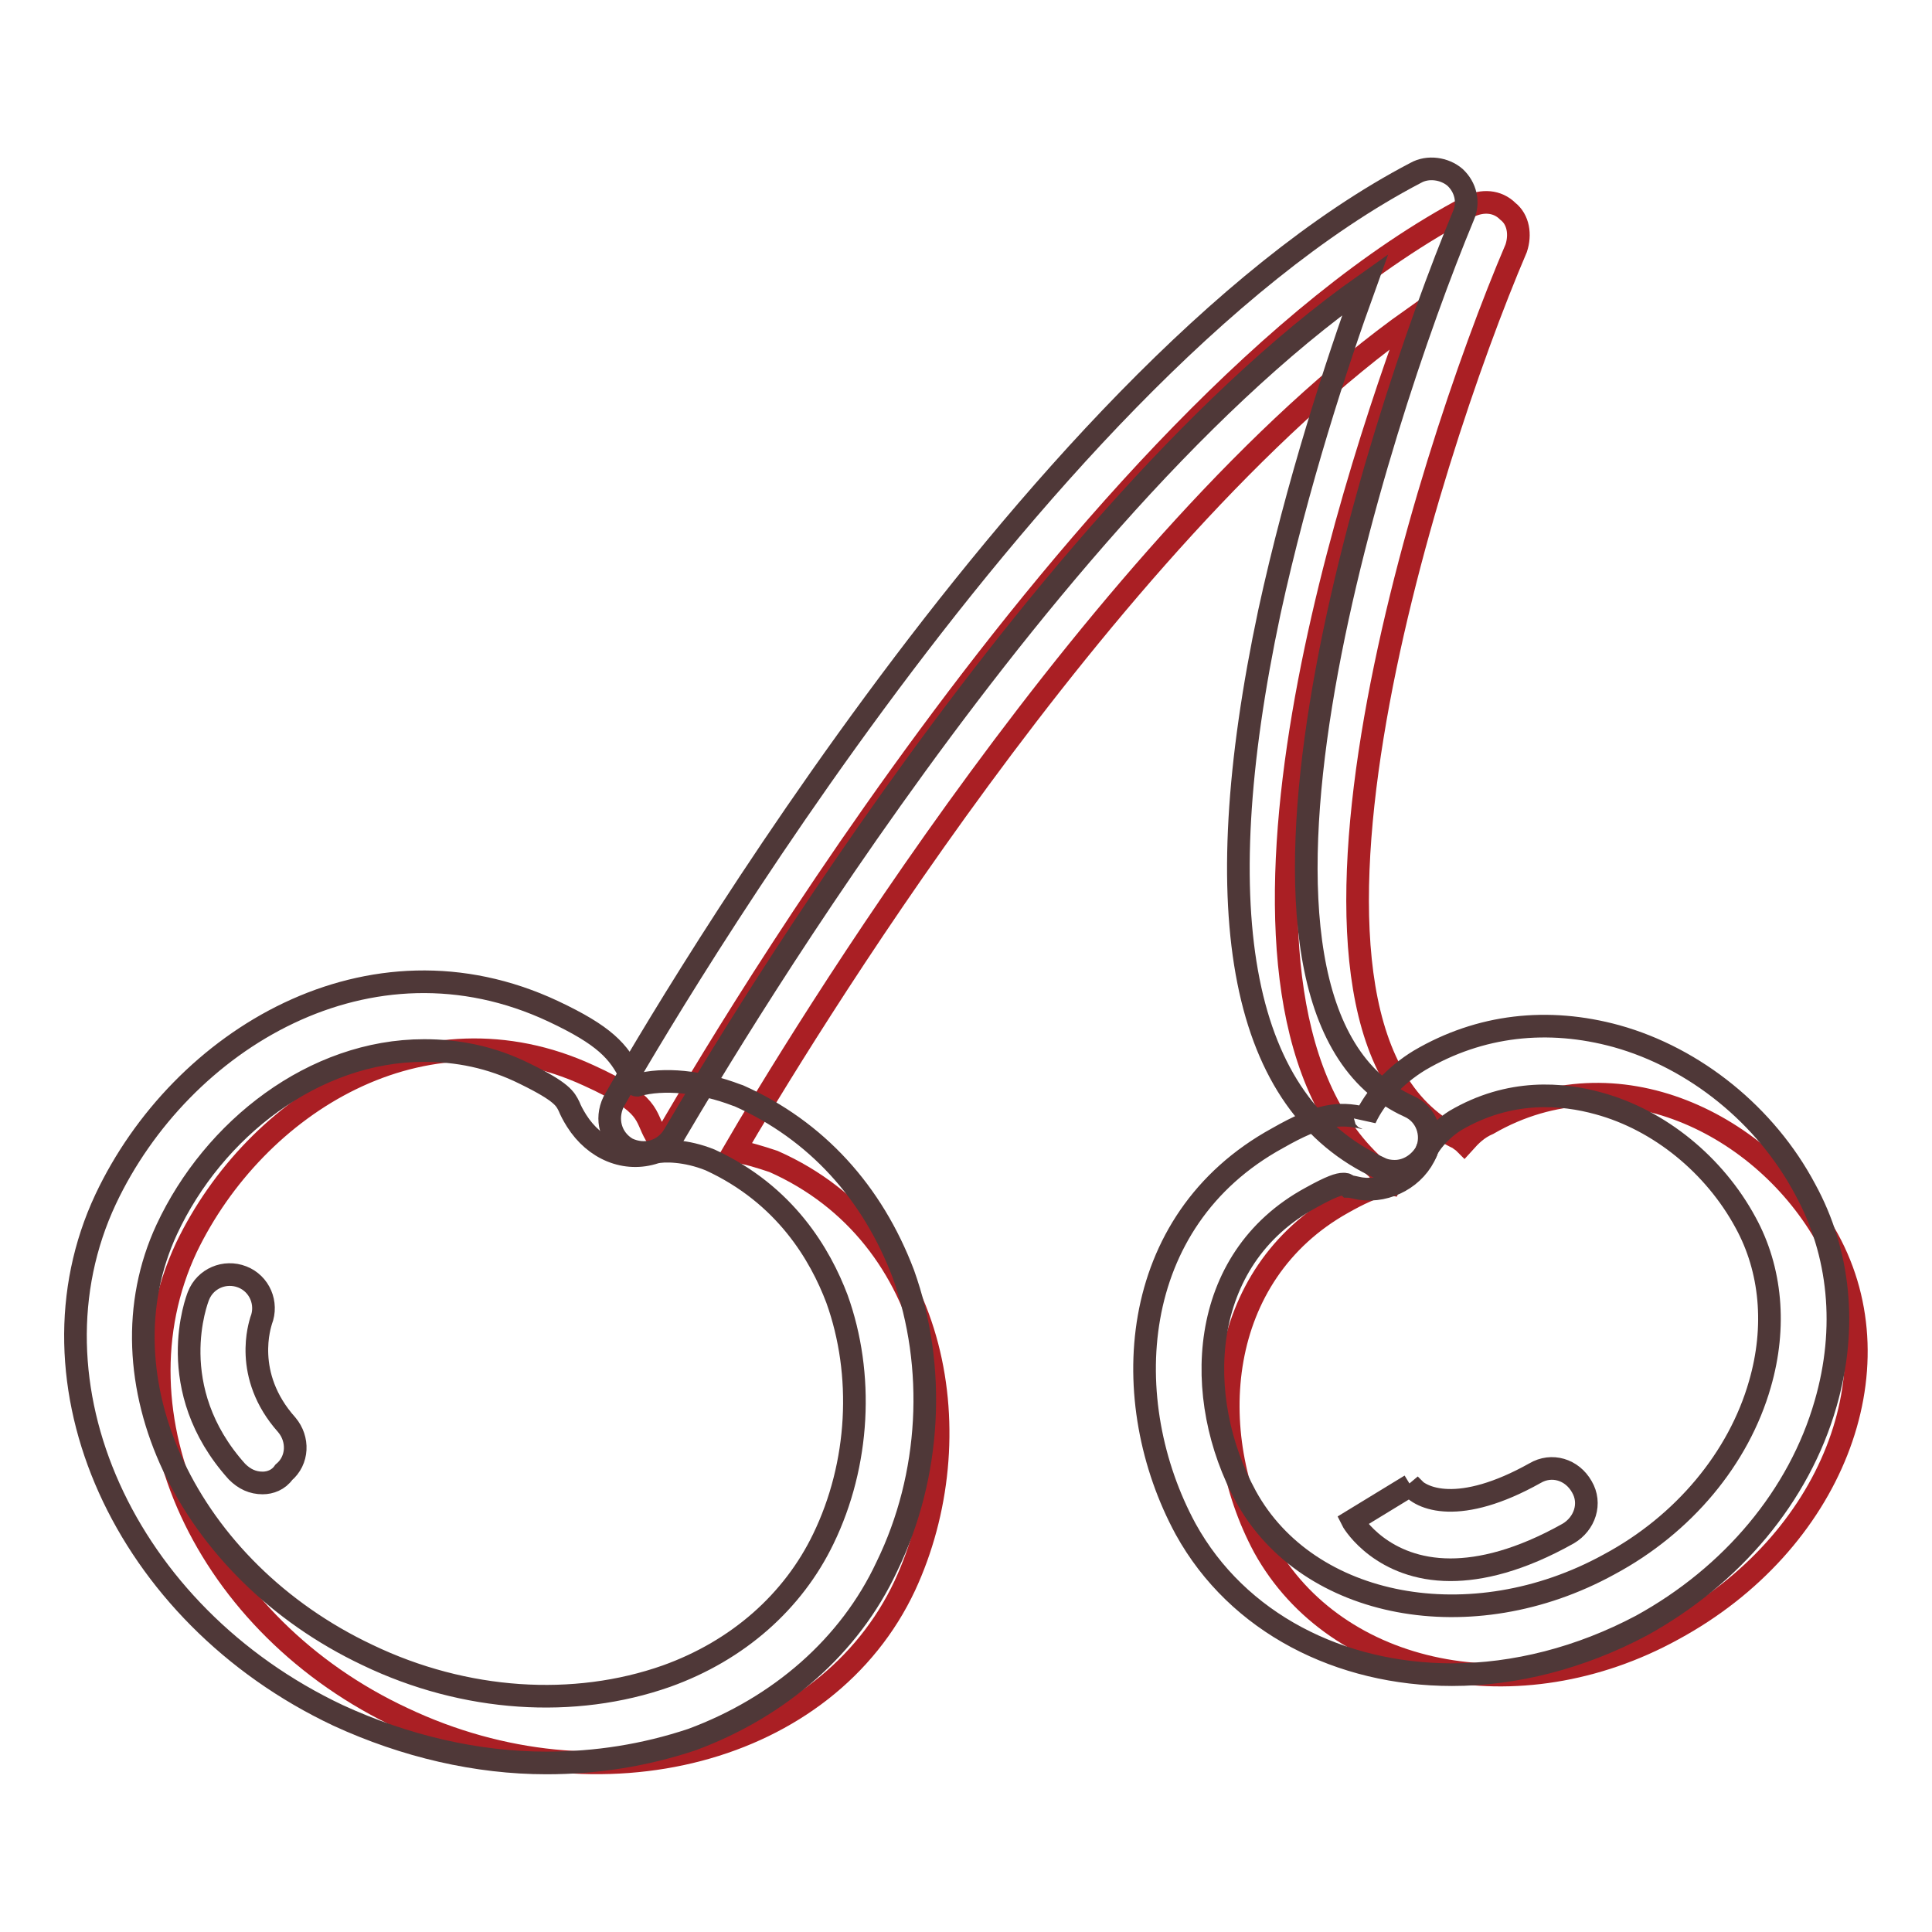
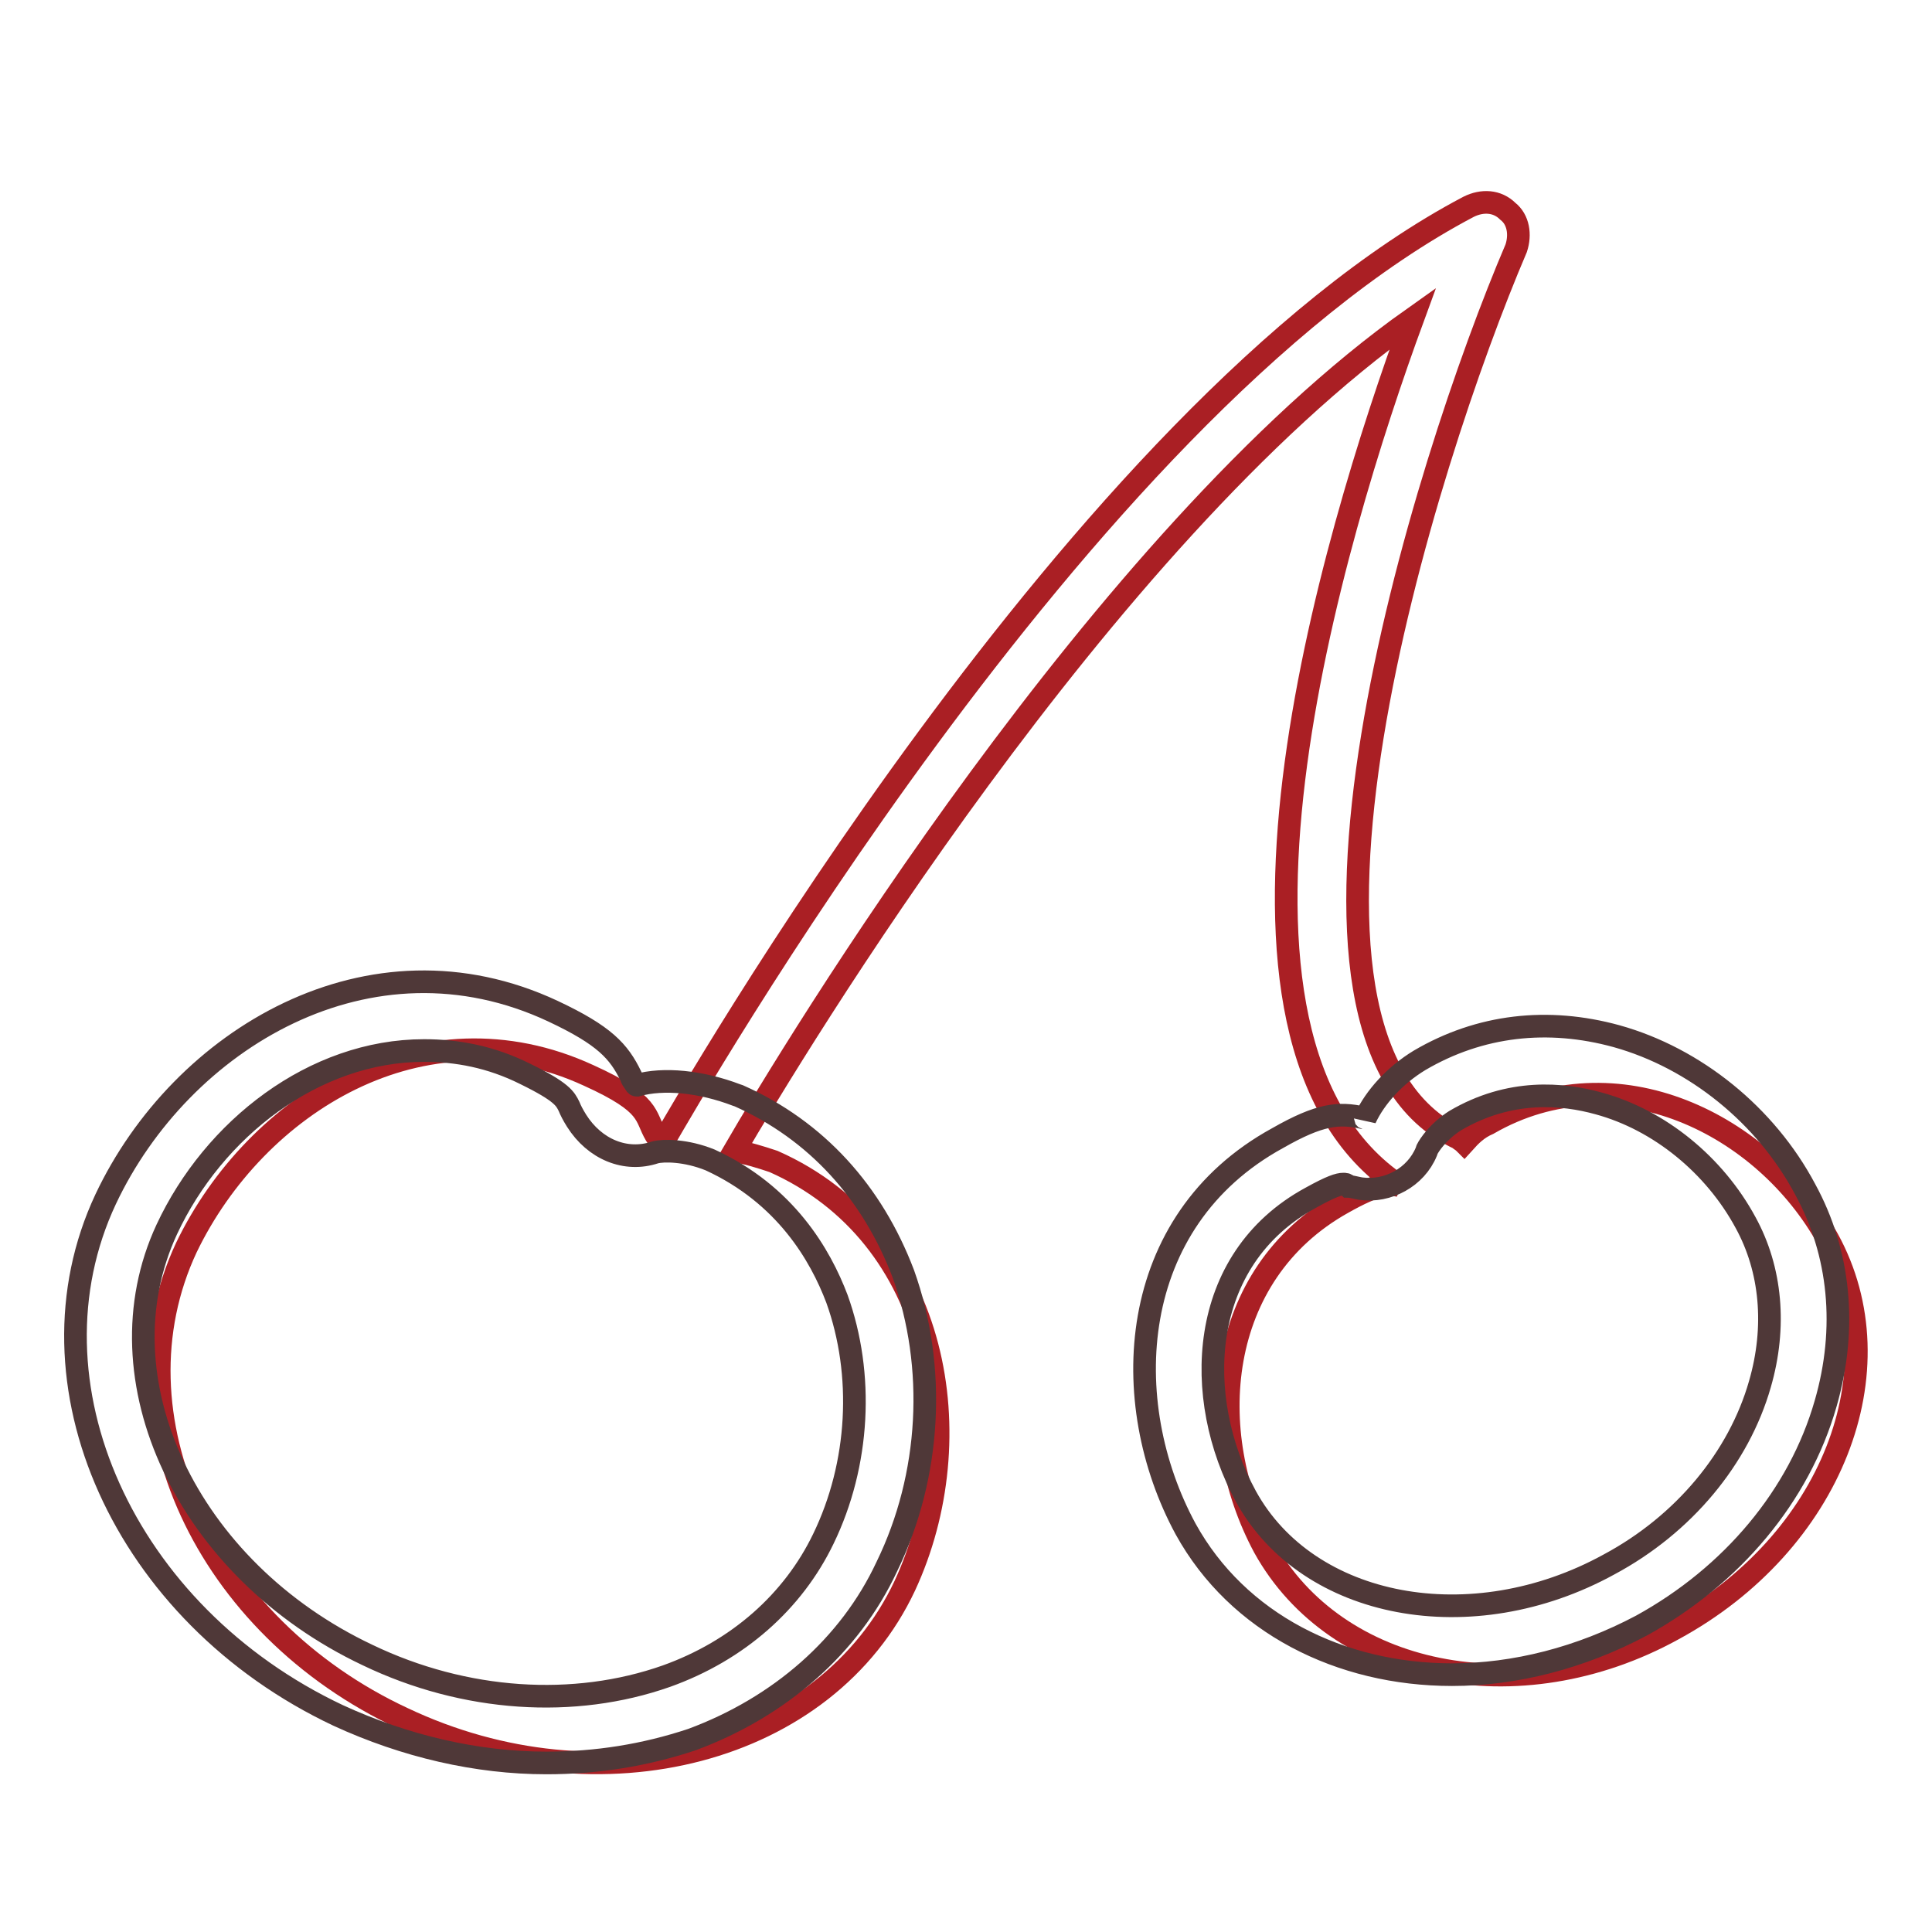
<svg xmlns="http://www.w3.org/2000/svg" version="1.1" x="0px" y="0px" viewBox="0 0 256 256" enable-background="new 0 0 256 256" xml:space="preserve">
  <g>
    <path stroke-width="3" fill-opacity="0" stroke="#aa1f24" d="M242.2,164.2c-8.4-15.2-28-25.1-45-15.3c-1.4,0.6-2.3,1.5-3.2,2.5c-0.3-0.3-0.5-0.3-0.6-0.5 c-28.7-13.2-4.6-89.7,7.5-118c0.6-1.8,0.3-3.8-1.1-4.9c-1.4-1.4-3.4-1.5-5.2-0.6c-51.5,27.1-104,119.3-106.3,123.2 c-0.3,0.3-0.3,0.6-0.5,0.9c-0.3-0.3-0.6-0.6-0.9-1.1c-1.5-2.5-0.5-4.1-8.9-7.9c-21.9-10.1-44.1,3.7-53.3,22.8 c-10.4,22.2,2.5,50.2,28.7,62.4c26.2,12.4,56.1,4.6,66.5-17.6c9-19.4,4.7-46.4-17.4-56.2c-1.8-0.6-3.4-1.1-5.2-1.4 c7.9-13.6,48.8-81.2,89.9-110.3c-10.6,28.9-30.8,95.6-1.8,114.9c-1.4-0.3-2.9-0.3-7.5,2.3c-17,9.5-18.5,30.5-10.4,45.6 c9.5,17.2,33.7,22.2,54.2,10.9C242.7,204.5,251.7,181.5,242.2,164.2L242.2,164.2z" />
    <path stroke-width="3" fill-opacity="0" stroke="#4f3838" d="M72.4,233.6c-9.2,0-18.7-2.2-27.6-6.3C16.4,213.9,2.6,183.2,14,158.9c10-21.2,35-36.3,59.3-24.9 c6.8,3.2,8.7,5.3,10.3,8.6c0.1,0.4,0.3,0.6,0.5,0.9c0.1,0.1,0.1,0.3,0.3,0.3c3.5-1,8.5-0.5,13.2,1.3l0.3,0.1 c10.3,4.6,17.7,12.8,21.8,23.6c4.4,12.3,3.7,26.7-2.2,38.8c-4.9,10.5-14.2,18.6-25.8,22.9C85.4,232.6,79,233.6,72.4,233.6 L72.4,233.6z M56.2,139.2c-14.6,0-27.9,10.4-34.1,23.7c-9.2,19.8,2.7,45.1,26.6,56.4c12.9,6.2,27.4,7.1,39.6,2.8 c9.5-3.4,16.8-9.9,20.8-18.2c4.8-9.9,5.4-21.8,1.8-31.8c-2.2-5.8-6.8-13.8-16.8-18.4c-3.2-1.3-6.2-1.3-7.3-1 c-3.9,1.3-8-0.4-10.4-4.2c-0.5-0.8-0.8-1.4-1-1.9c-0.5-1-0.9-1.9-5.8-4.3C65,140,60.5,139.2,56.2,139.2L56.2,139.2z M192.4,221.9 c-14.8,0-28.4-6.8-35.3-19.3c-9.1-16.8-7.9-40.8,12.2-51.8c5.6-3.2,8.1-3.4,11.3-2.7c0.1,0,0.3,0,0.3,0.1c1.3-2.8,3.9-5.7,7.2-7.7 c8-4.7,17-5.7,26.1-3.2c10.4,2.9,19.8,10.5,25,20.3c4.6,8.4,5.6,18.4,2.7,28.4c-3.5,12.2-12.4,22.8-24.4,29.4 C209.4,219.7,200.7,221.9,192.4,221.9z M178,156.9c-0.6,0-1.6,0.3-4.3,1.8c-15.1,8.2-15.7,26.6-8.6,39.6c8.2,14.9,29.9,19,48.1,9 c9.9-5.3,17.2-14.1,20-23.9c2.2-7.6,1.5-15.2-1.9-21.4c-4.1-7.6-11.4-13.6-19.5-15.8c-4.7-1.3-11.7-2-19,2.3 c-2.2,1.4-3.4,3.2-3.7,3.8l-0.1,0.3c-1.4,3.4-5.1,5.4-8.7,4.9c-0.6-0.1-1.3-0.3-1.6-0.3C178.4,156.9,178.3,156.9,178,156.9 L178,156.9z" />
-     <path stroke-width="3" fill-opacity="0" stroke="#4f3838" d="M184.8,155.2c-0.6,0-1.3-0.1-1.9-0.4c-18.4-8.4-23.3-33.2-14.7-73.7c3.7-17,8.9-32.9,12.7-43.4 c-45.8,32.3-91.1,112-91.6,112.7c-1.3,2.2-3.9,2.9-6.2,1.8c-2.2-1.3-2.9-3.9-1.8-6.2c2.2-3.9,54.6-96.1,106.3-123.1 c1.6-0.9,3.8-0.6,5.2,0.6c1.4,1.3,1.9,3.3,1.1,5.1c-11.8,28.4-36.1,104.9-7.2,118c2.3,1,3.3,3.7,2.3,6 C188.1,154.2,186.5,155.2,184.8,155.2z M34.8,196.5c-1.3,0-2.4-0.5-3.4-1.5c-9.9-11-5.3-22.8-5.1-23.3c0.9-2.3,3.5-3.4,5.8-2.5 c2.3,0.9,3.4,3.5,2.5,5.8c-0.1,0.4-2.5,7.2,3.4,13.8c1.6,1.9,1.5,4.7-0.4,6.3C36.9,196.1,35.8,196.5,34.8,196.5L34.8,196.5z  M192.2,208c-9,0-12.8-6.1-13-6.5l7.7-4.7l-0.1-0.1c1.4,2,6.6,4.1,16.6-1.5c2.2-1.3,4.9-0.5,6.2,1.8c1.3,2.2,0.4,4.9-1.8,6.2 C201.4,206.8,196.2,208,192.2,208L192.2,208z" />
  </g>
</svg>